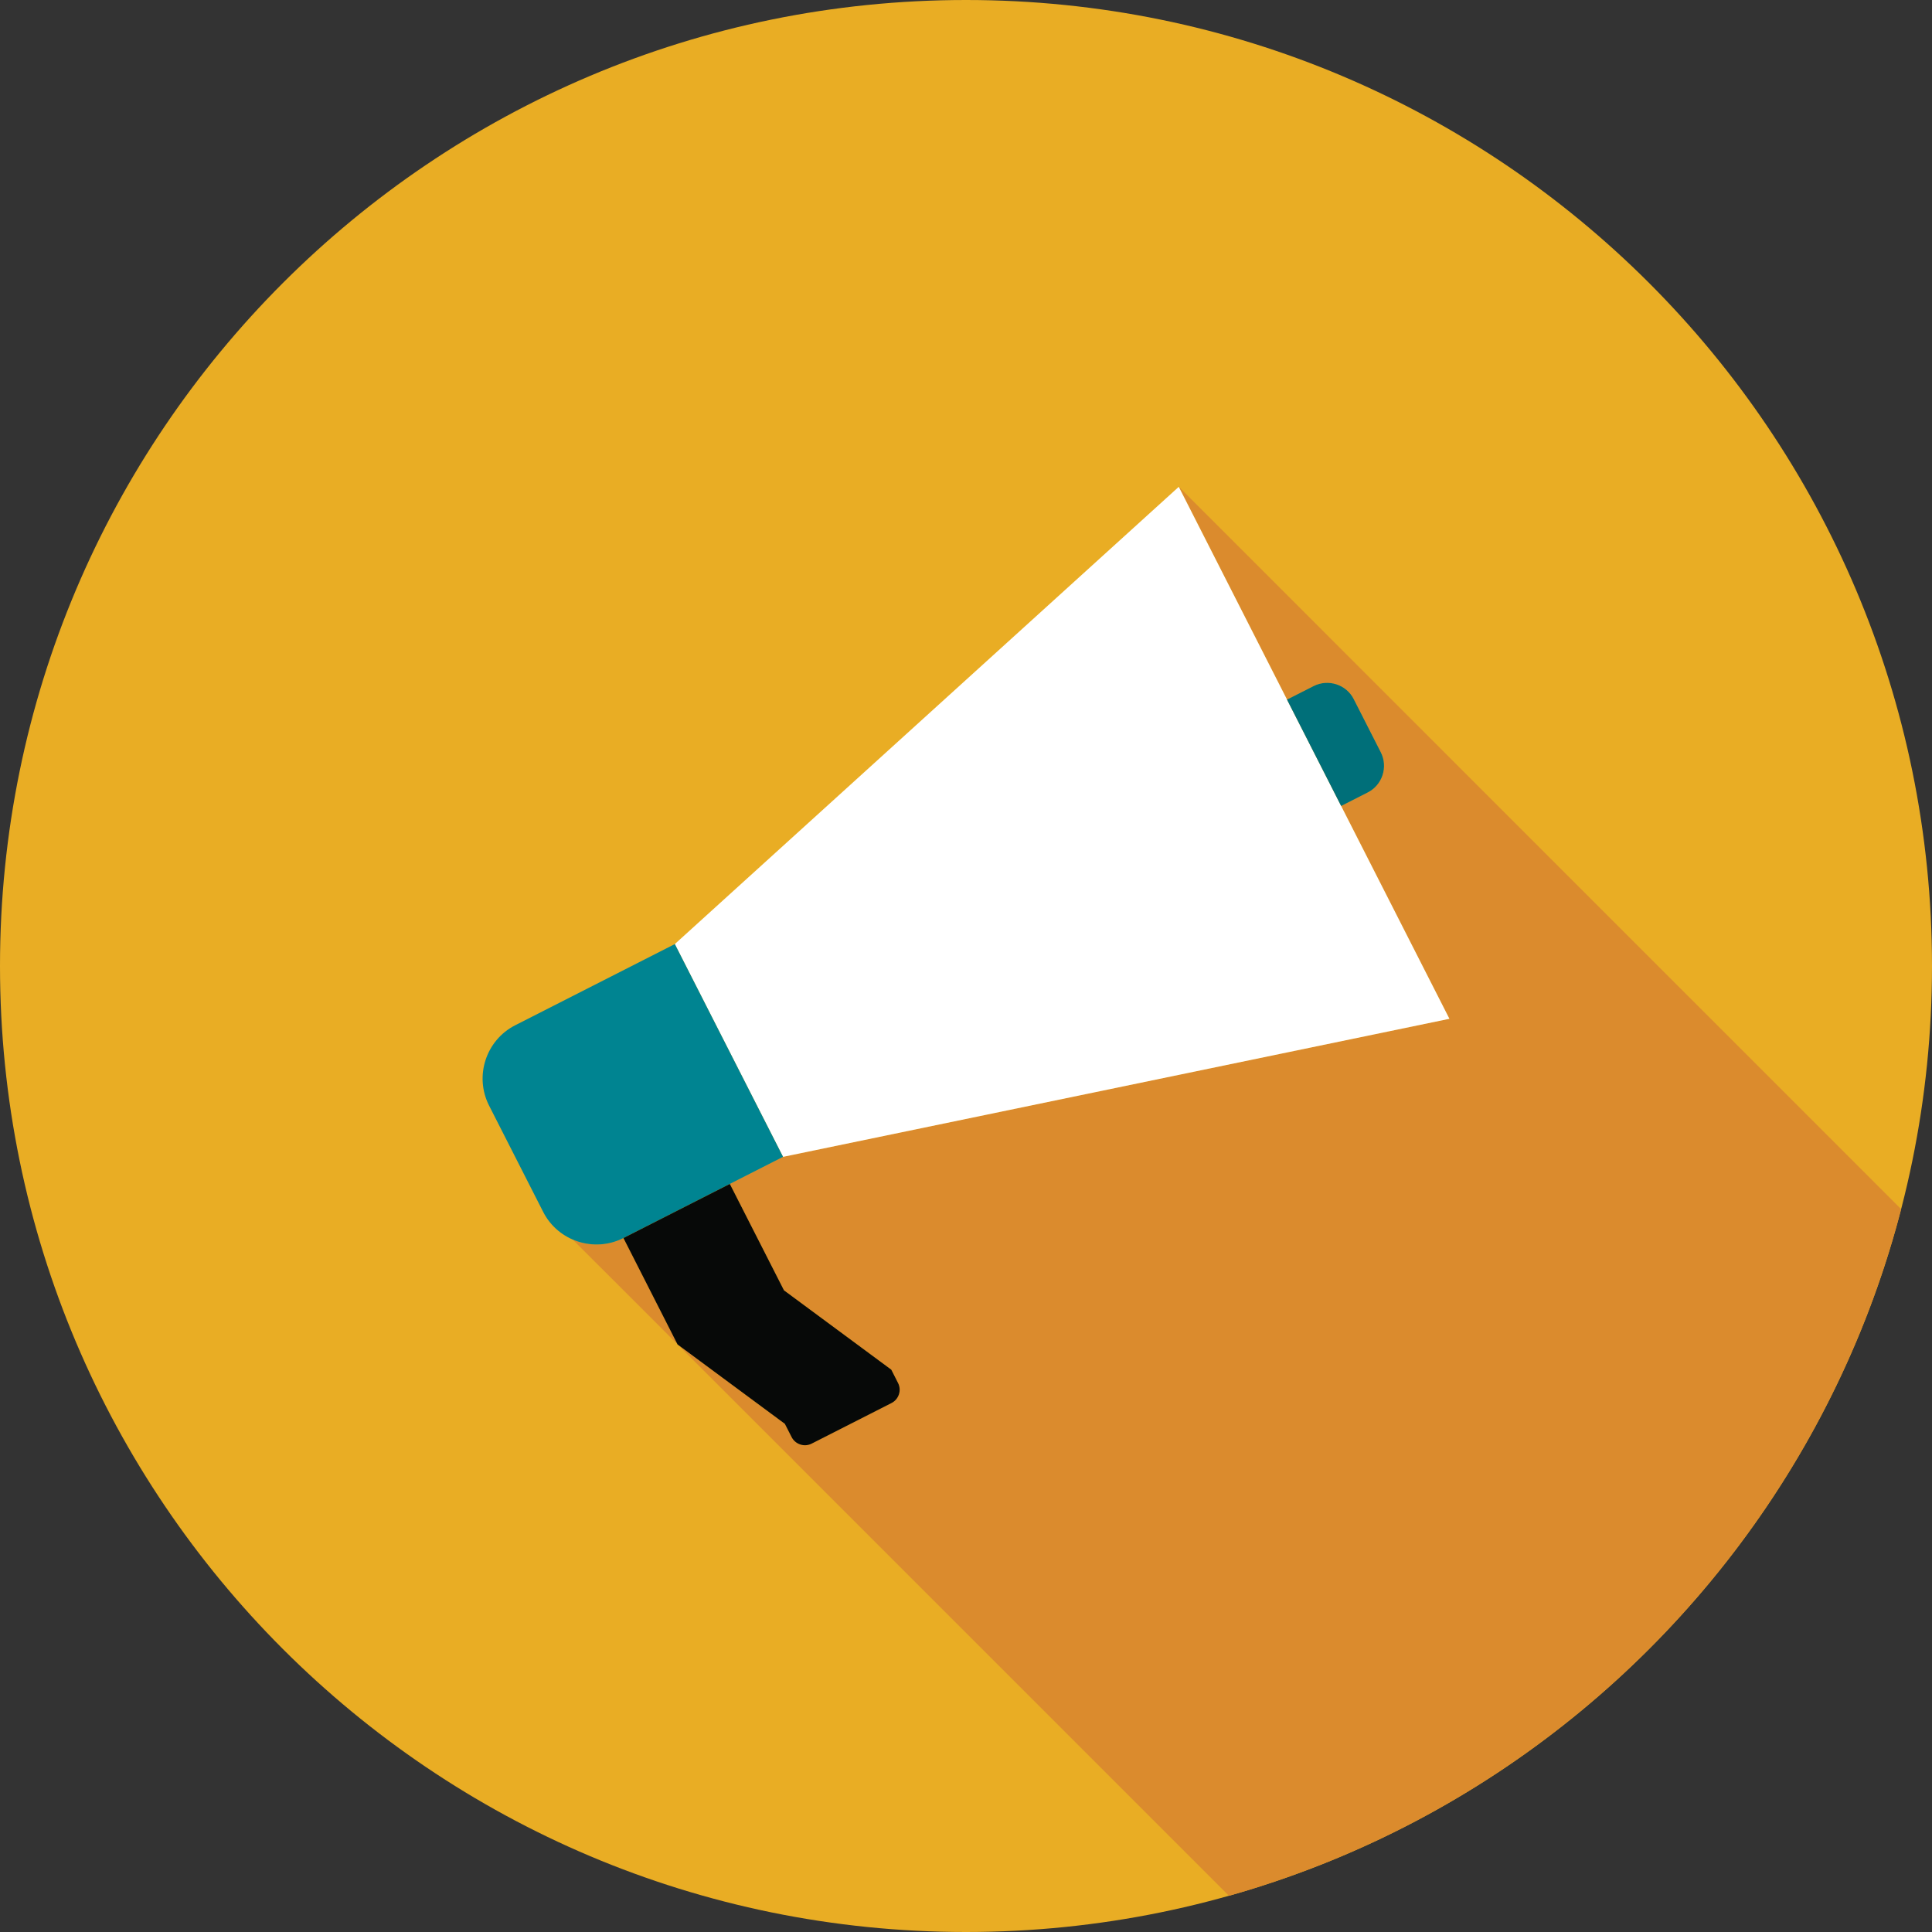
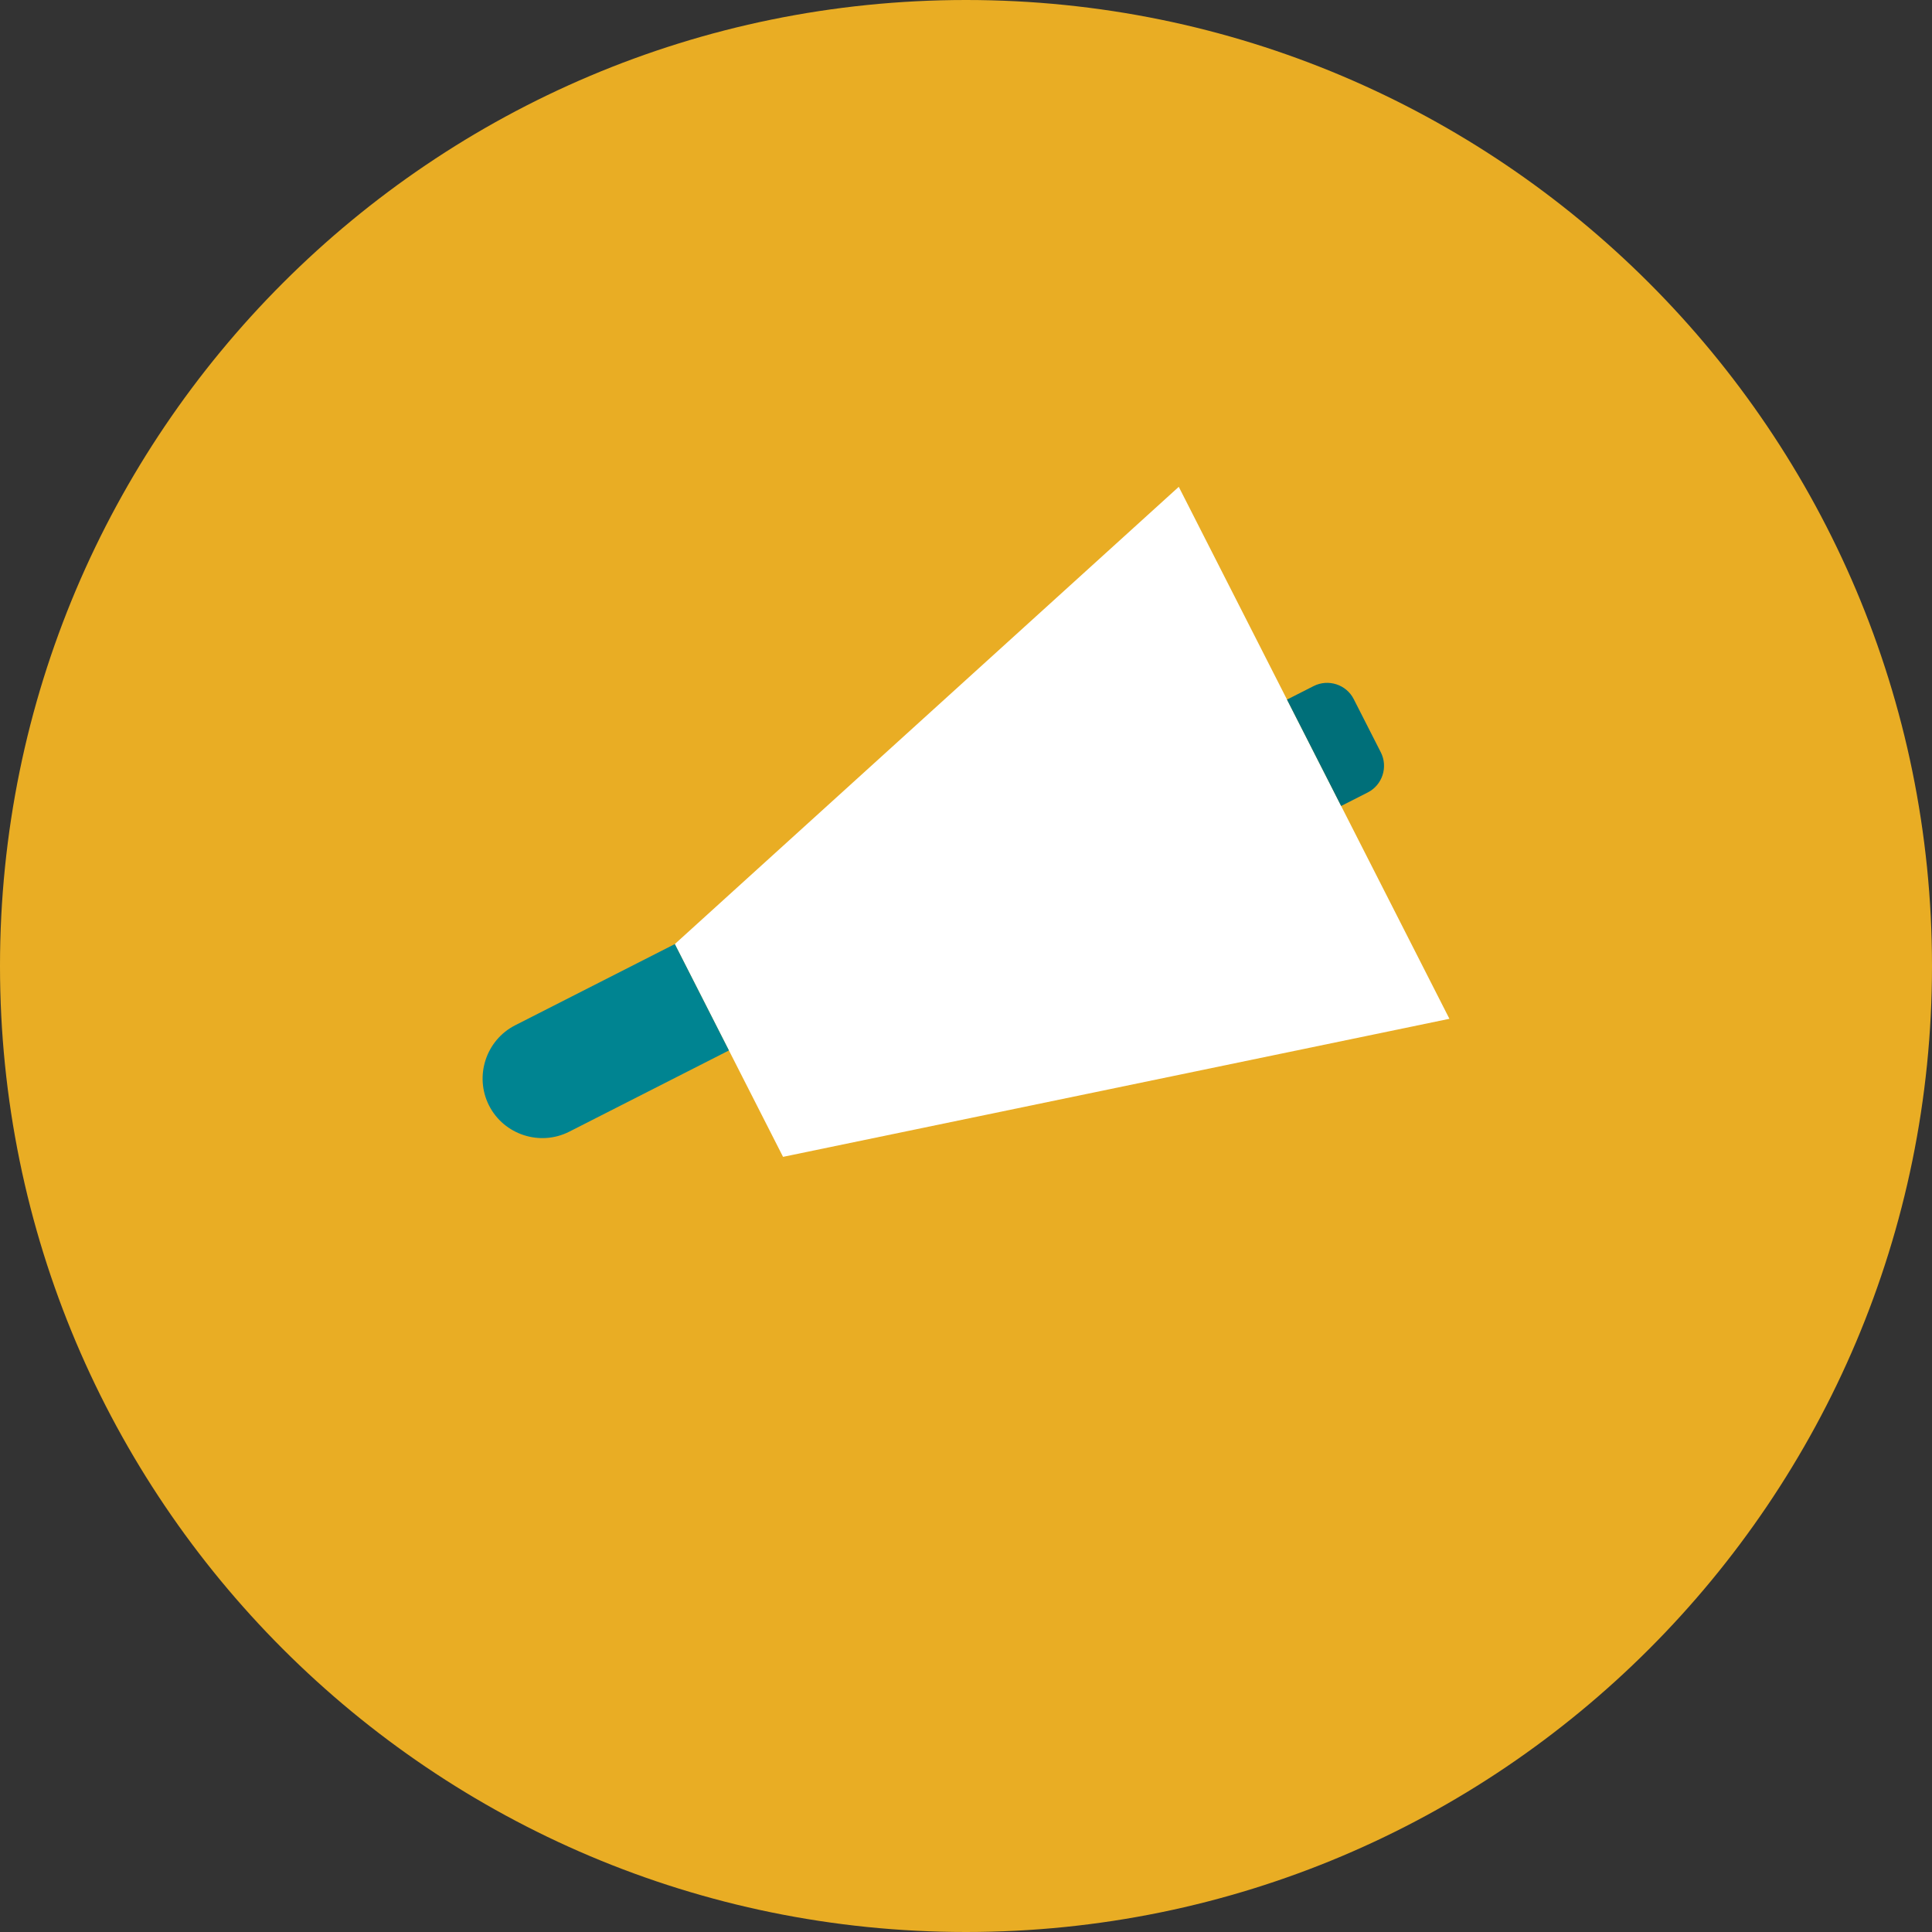
<svg xmlns="http://www.w3.org/2000/svg" version="1.1" id="Layer_1" x="0px" y="0px" width="46px" height="46px" viewBox="0 0 46 46" enable-background="new 0 0 46 46" xml:space="preserve">
  <rect x="0" y="0" width="46" height="46" fill="#333333" stroke="none" />
  <path fill-rule="evenodd" clip-rule="evenodd" fill="#E9AD24" d="M23,0c12.702,0,23,10.298,23,23c0,12.703-10.298,23-23,23  C10.297,46,0,35.703,0,23C0,10.298,10.297,0,23,0L23,0z" />
-   <path fill-rule="evenodd" clip-rule="evenodd" fill="#DB8B2D" d="M45.265,28.789c-2.046,7.893-8.178,14.139-16.004,16.349  L16.138,32.015l2.549,1.885l0.161,0.316c0.088,0.174,0.303,0.244,0.478,0.155l1.9-0.966c0.174-0.089,0.244-0.304,0.156-0.478  l-0.161-0.317l-2.555-1.889l-1.289-2.533l1.267-0.645l15.866-3.287l-6.443-12.666l0,0l0,0L45.265,28.789L45.265,28.789z   M31.277,16.335l-0.634,0.322l1.289,2.533l0.633-0.322c0.349-0.177,0.488-0.606,0.312-0.955l-0.645-1.267  C32.056,16.298,31.625,16.158,31.277,16.335L31.277,16.335z M14.844,29.477l1.287,2.53l-2.494-2.493  C14.012,29.675,14.454,29.676,14.844,29.477L14.844,29.477L14.844,29.477z" />
  <polygon fill-rule="evenodd" clip-rule="evenodd" fill="#FFFFFF" points="34.51,24.257 28.066,11.591 16.067,22.478 18.644,27.544   34.51,24.257 " />
  <path fill-rule="evenodd" clip-rule="evenodd" fill="#006F79" d="M31.277,16.335l-0.634,0.322l1.289,2.533l0.633-0.322  c0.349-0.177,0.488-0.606,0.312-0.955l-0.645-1.267C32.056,16.298,31.626,16.158,31.277,16.335L31.277,16.335z" />
-   <path fill-rule="evenodd" clip-rule="evenodd" fill="#008491" d="M16.067,22.478l-3.8,1.933c-0.697,0.354-0.977,1.214-0.623,1.911  l1.289,2.533c0.354,0.696,1.214,0.977,1.911,0.622l3.8-1.933L16.067,22.478L16.067,22.478z" />
-   <path fill-rule="evenodd" clip-rule="evenodd" fill="#070908" d="M14.844,29.477l2.533-1.288l1.289,2.533l2.555,1.889l0.161,0.317  c0.089,0.174,0.019,0.389-0.156,0.478l-1.9,0.966c-0.174,0.089-0.389,0.019-0.478-0.155l-0.161-0.316l-2.555-1.89L14.844,29.477  L14.844,29.477z" />
+   <path fill-rule="evenodd" clip-rule="evenodd" fill="#008491" d="M16.067,22.478l-3.8,1.933c-0.697,0.354-0.977,1.214-0.623,1.911  c0.354,0.696,1.214,0.977,1.911,0.622l3.8-1.933L16.067,22.478L16.067,22.478z" />
</svg>